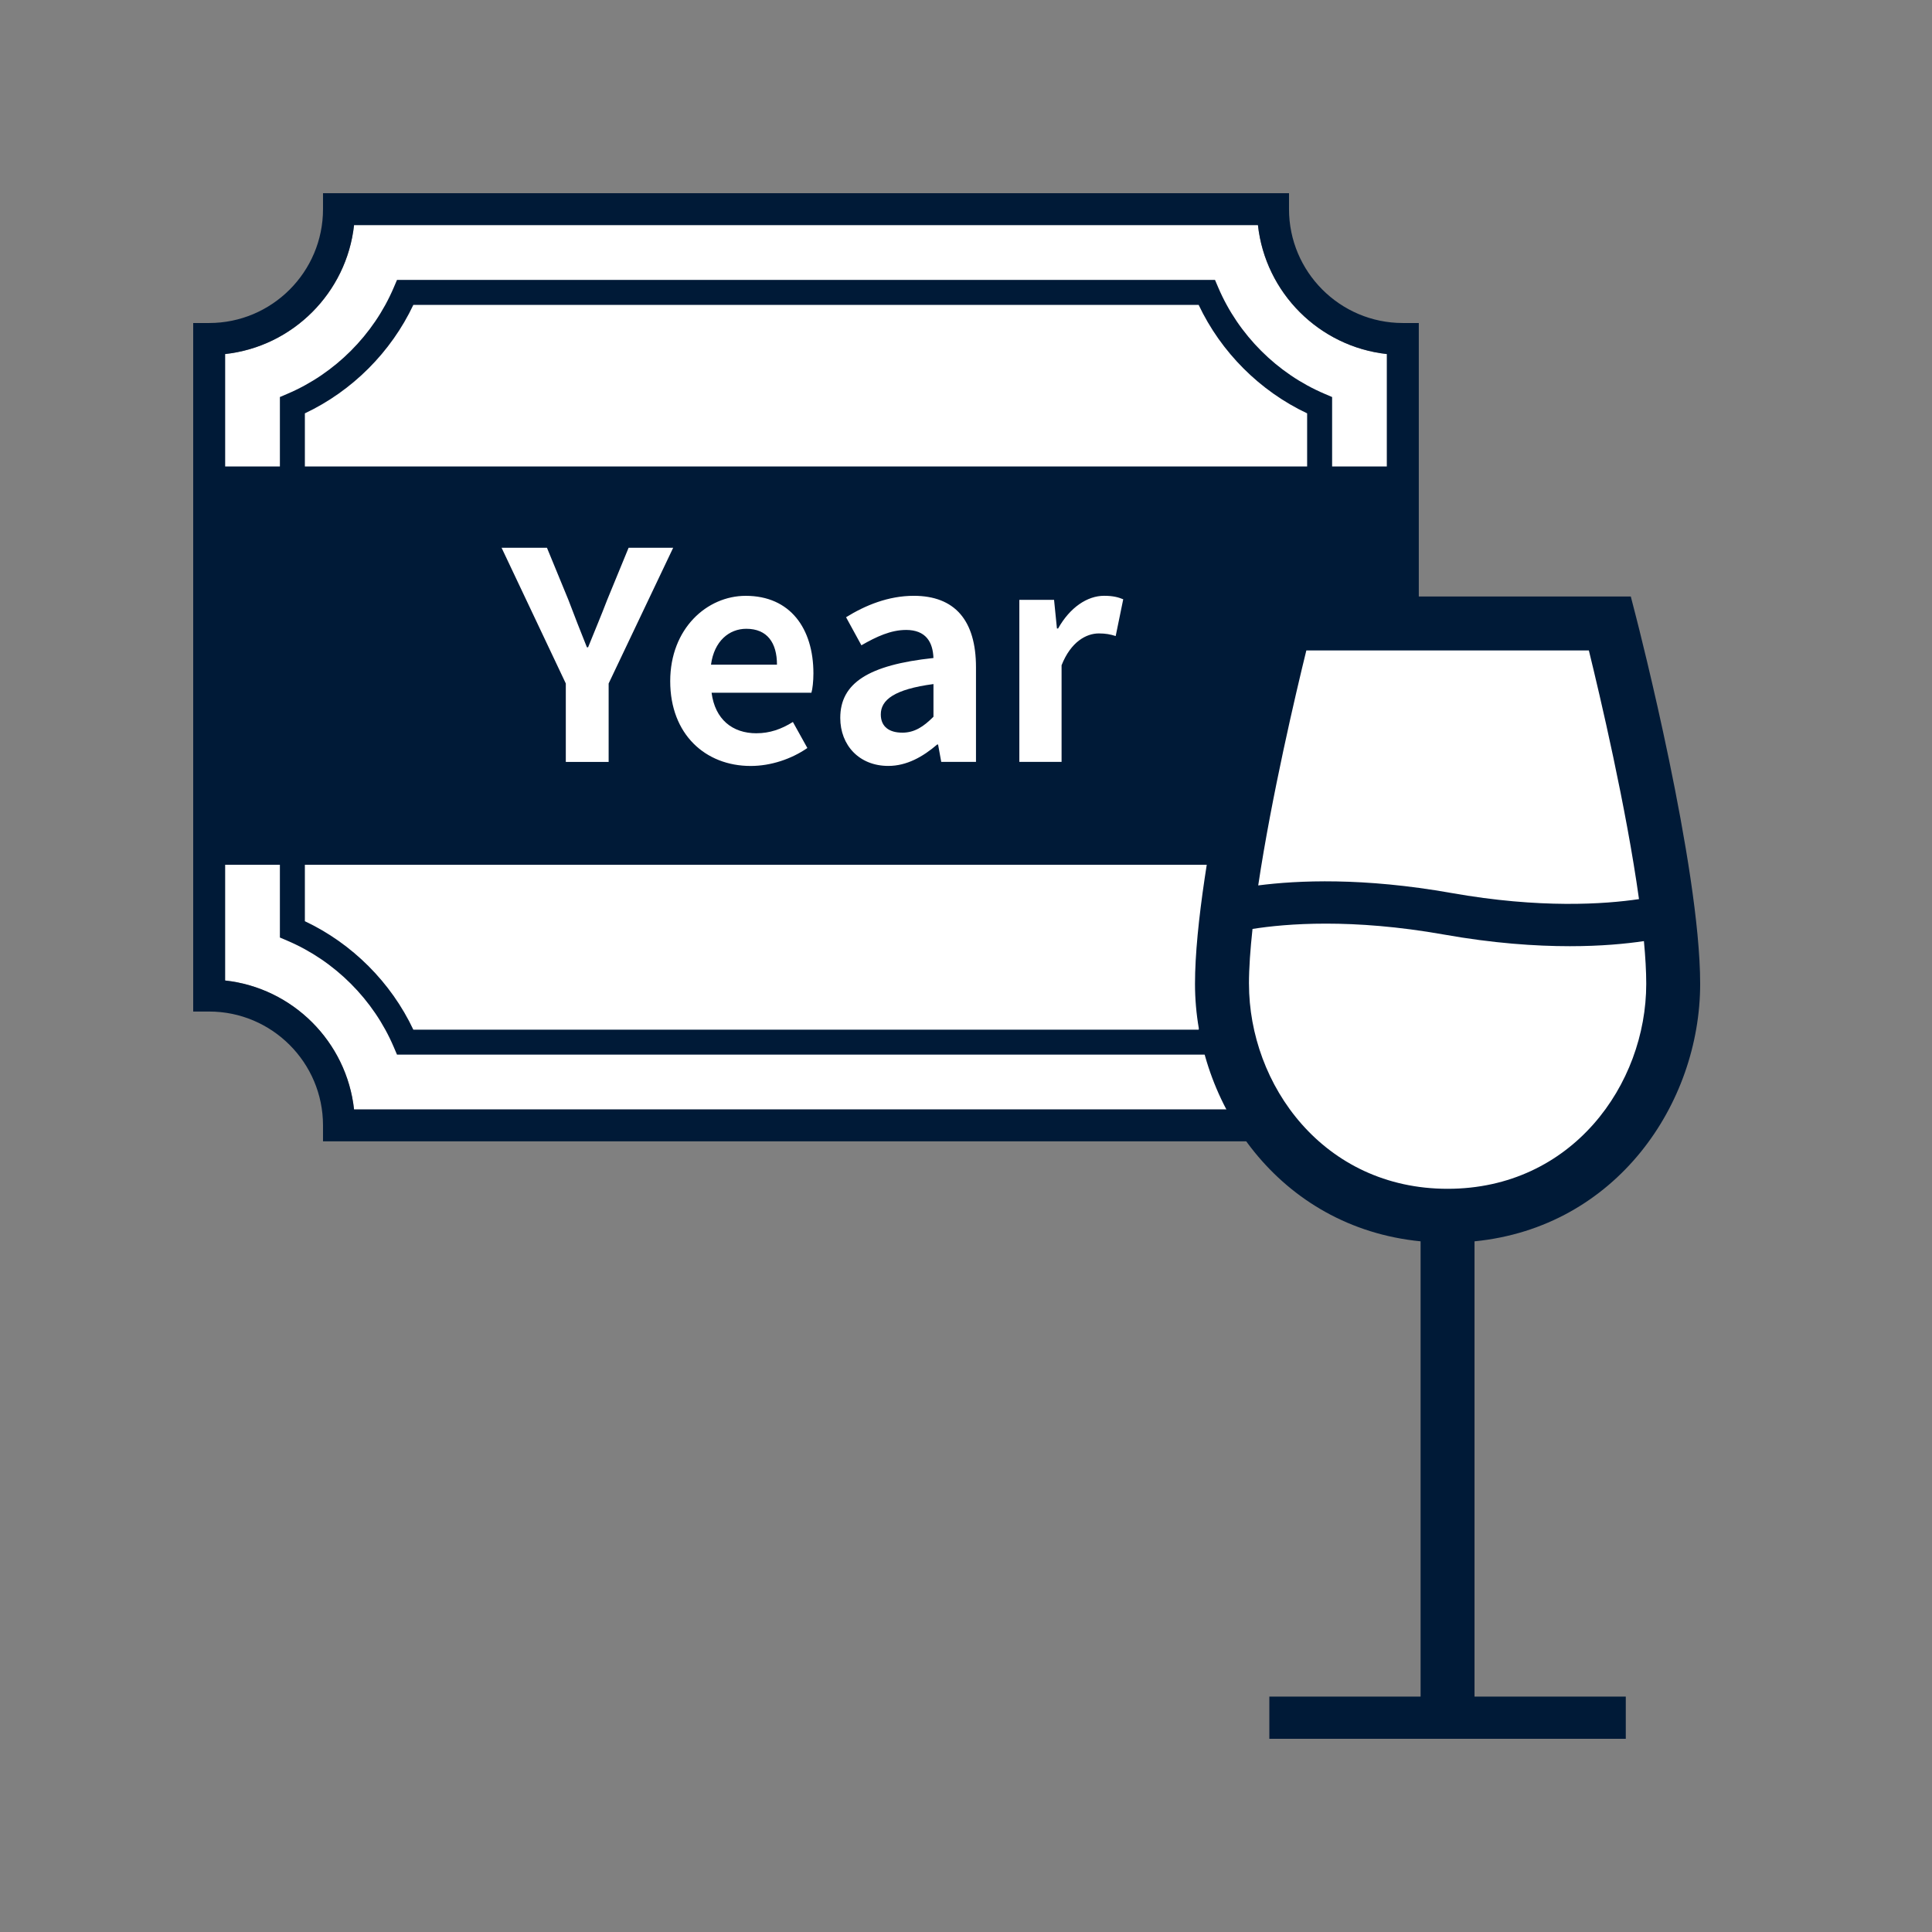
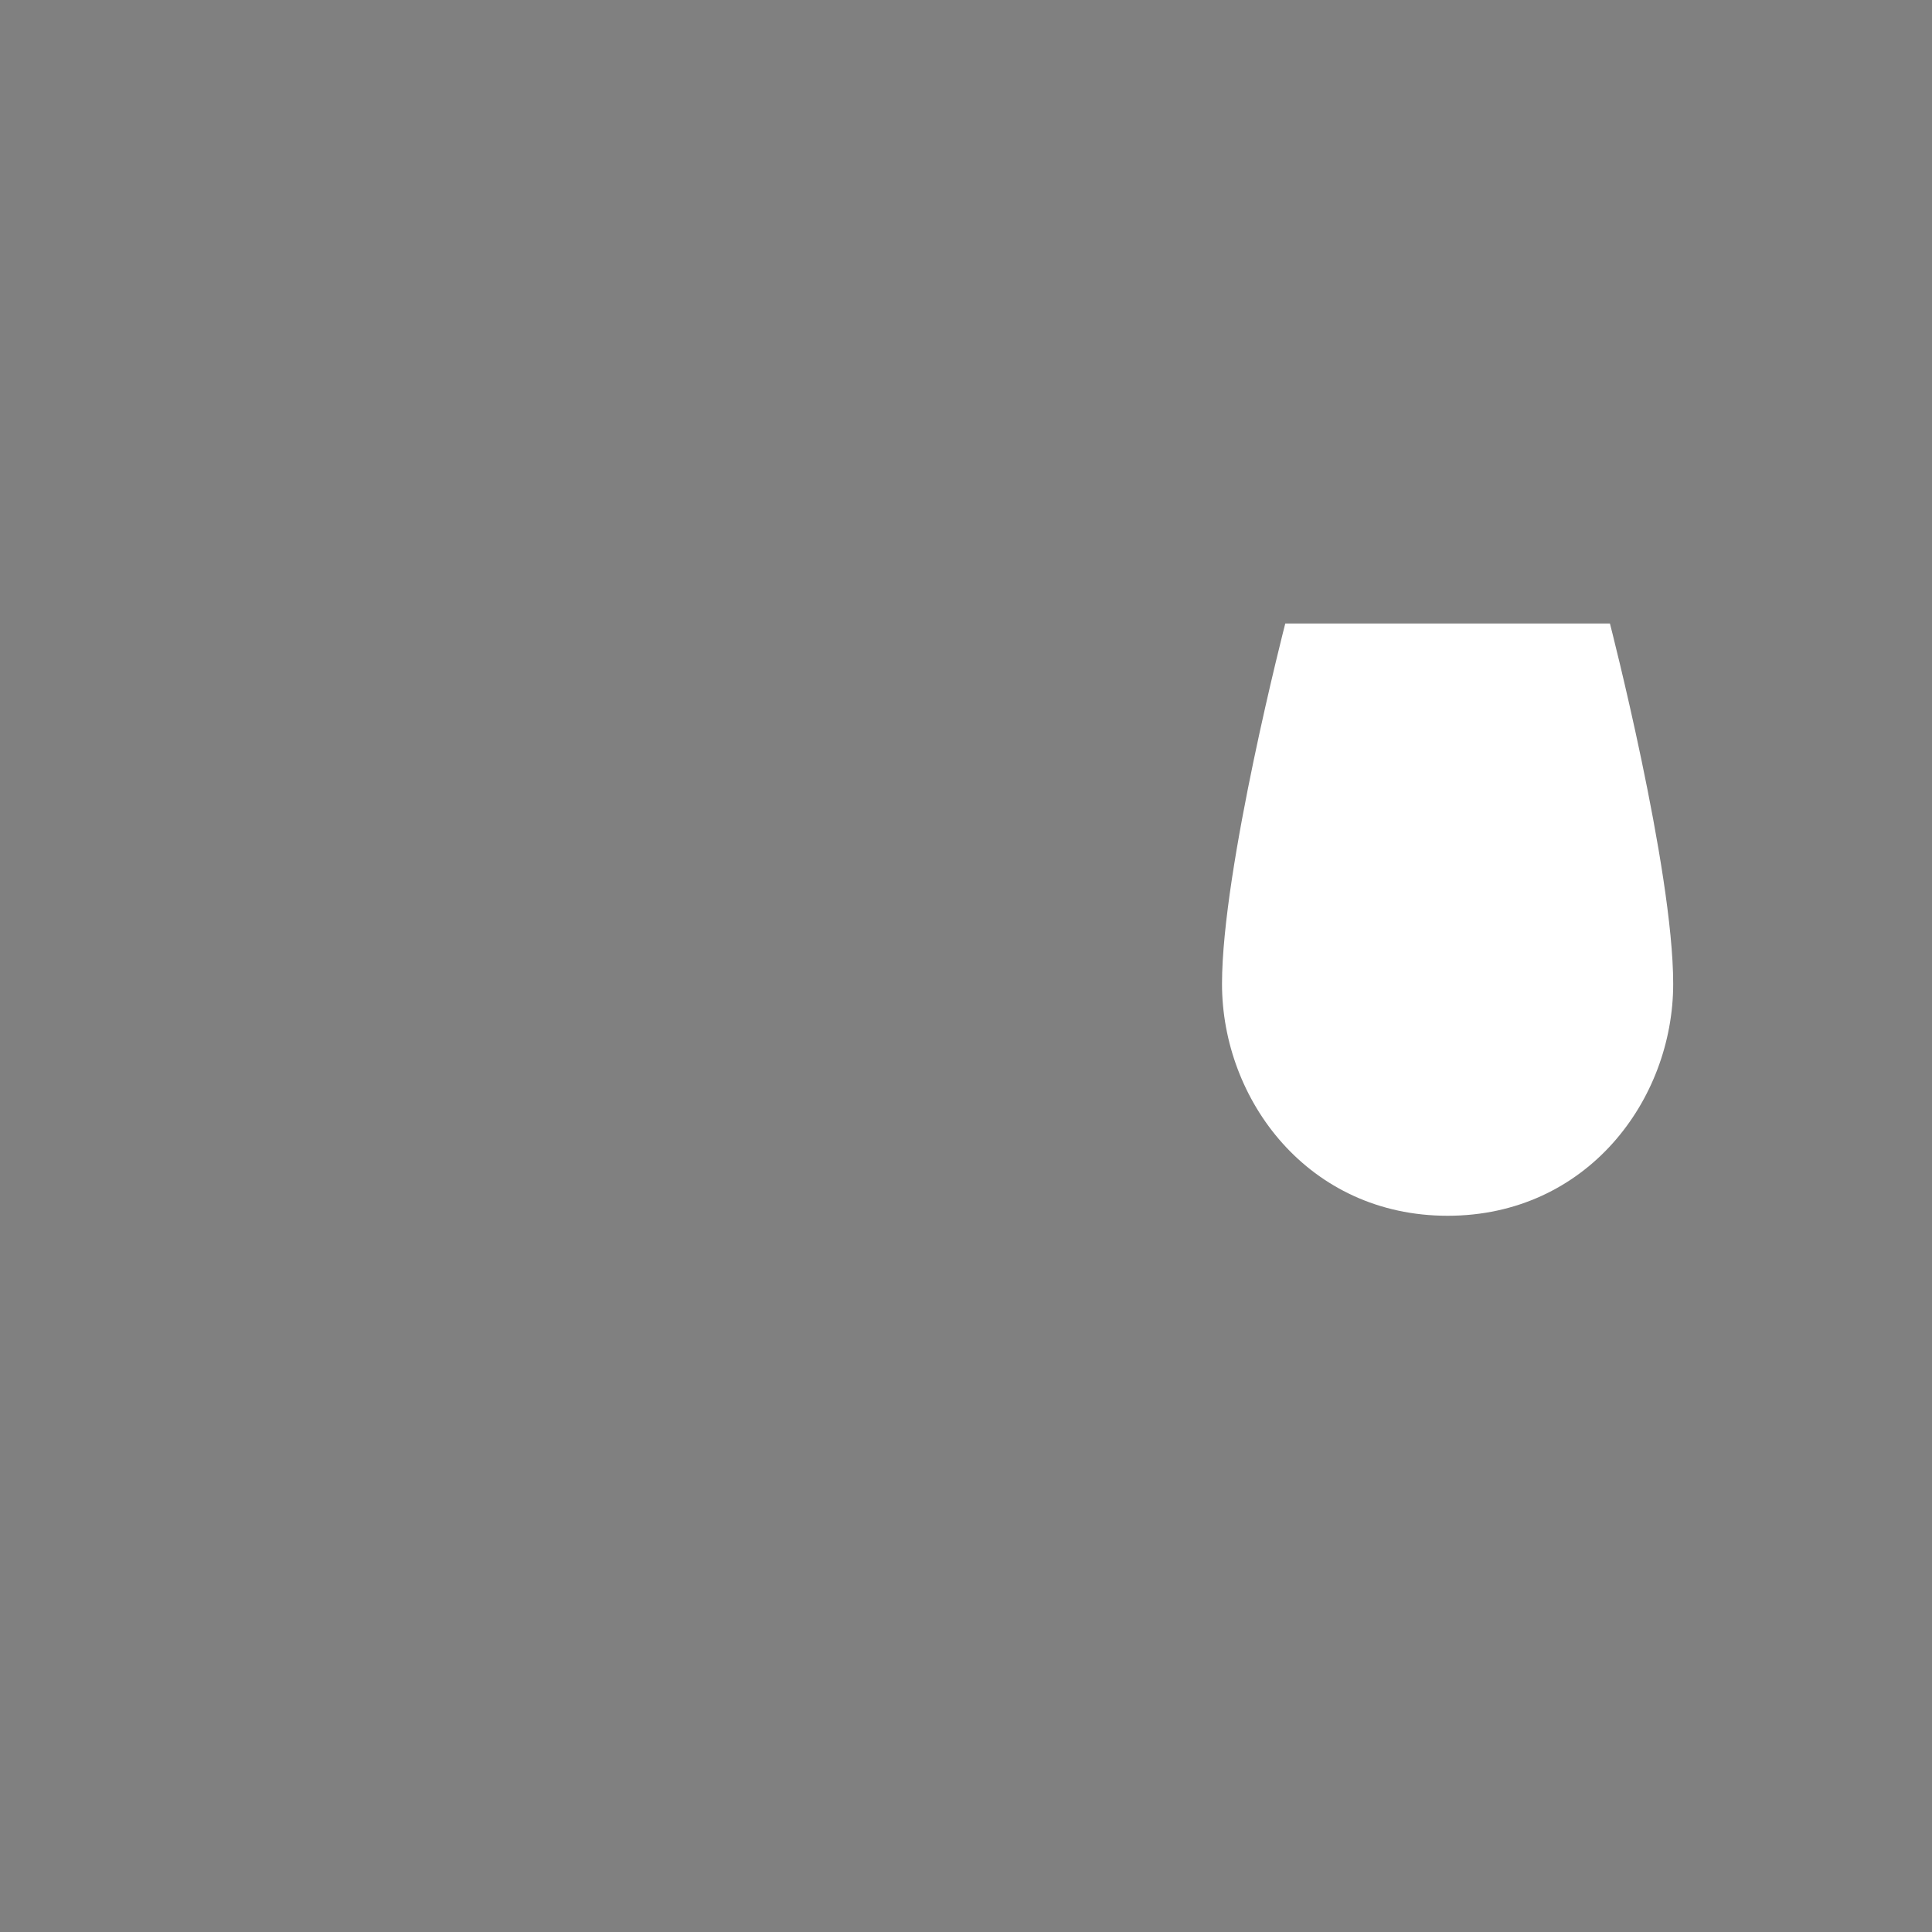
<svg xmlns="http://www.w3.org/2000/svg" id="_ピクトグラム" viewBox="0 0 100 100">
  <rect x="0" y="0" width="100" height="100" fill="#808080" stroke="none" />
  <defs>
    <style>.cls-1{fill:#fff;}.cls-2{fill:#001a37;}</style>
  </defs>
  <g>
-     <path class="cls-1" d="M65.111,11.648H18.326c-.381,3.504-3.174,6.297-6.677,6.677V50.751c3.504,.381,6.297,3.174,6.677,6.678h46.785c.381-3.504,3.174-6.297,6.677-6.678V18.325c-3.504-.381-6.297-3.174-6.677-6.677Z" />
    <g>
-       <path class="cls-2" d="M72.612,16.719c-3.25,0-5.893-2.644-5.893-5.893v-.826H16.719v.826c0,3.25-2.644,5.893-5.893,5.893h-.826V52.357h.826c3.25,0,5.893,2.644,5.893,5.893v.826h49.999v-.826c0-3.25,2.644-5.893,5.893-5.893h.826V16.719h-.826Zm-.826,34.031c-3.502,.383-6.291,3.172-6.674,6.674H18.325c-.383-3.502-3.172-6.291-6.674-6.674v-5.99h2.836v3.766l.393,.168c2.452,1.045,4.457,3.05,5.501,5.501l.168,.393H62.888l.168-.393c1.044-2.452,3.049-4.457,5.501-5.501l.393-.168v-3.766h2.836v5.99ZM15.78,24.145v-2.75c2.447-1.154,4.461-3.168,5.615-5.615H62.042c1.154,2.447,3.168,4.461,5.615,5.615v2.75H15.78Zm42.358,6.874l-.39,1.902c-.285-.09-.524-.135-.869-.135-.658,0-1.452,.434-1.932,1.647v5.002h-2.186v-8.387h1.797l.149,1.483h.06c.614-1.093,1.512-1.693,2.381-1.693,.464,0,.734,.075,.989,.18Zm-11.245,1.587c-.779,0-1.528,.345-2.307,.794l-.794-1.452c.989-.614,2.187-1.109,3.504-1.109,2.127,0,3.221,1.273,3.221,3.699v4.897h-1.798l-.164-.899h-.046c-.733,.629-1.572,1.108-2.531,1.108-1.498,0-2.486-1.063-2.486-2.486,0-1.797,1.453-2.741,4.823-3.1-.03-.824-.39-1.453-1.423-1.453Zm-7.74,5.347c.689,0,1.288-.21,1.887-.584l.749,1.348c-.824,.569-1.887,.929-2.936,.929-2.336,0-4.163-1.632-4.163-4.388,0-2.725,1.902-4.418,3.908-4.418,2.307,0,3.504,1.693,3.504,4.014,0,.404-.045,.809-.104,1.003h-5.167c.18,1.378,1.078,2.097,2.322,2.097Zm-13.193-9.6h2.351l1.109,2.696c.314,.824,.614,1.603,.959,2.456h.06c.344-.854,.674-1.632,.989-2.456l1.108-2.696h2.307l-3.34,7.024v4.059h-2.217v-4.059l-3.324-7.024Zm41.697,16.408v2.921c-2.447,1.154-4.461,3.168-5.615,5.615H21.395c-1.153-2.447-3.168-4.461-5.615-5.615v-2.921h51.877Zm4.129-20.616h-2.836v-3.595l-.393-.168c-2.452-1.044-4.457-3.049-5.501-5.501l-.168-.393H20.549l-.168,.393c-1.044,2.452-3.049,4.457-5.501,5.501l-.393,.168v3.595h-2.836v-5.819c3.502-.383,6.291-3.172,6.674-6.674h46.786c.383,3.502,3.172,6.291,6.674,6.674v5.819Z" />
-       <path class="cls-2" d="M46.698,37.923c.629,0,1.093-.299,1.618-.824v-1.692c-2.037,.27-2.726,.824-2.726,1.572,0,.659,.465,.943,1.109,.943Z" />
-       <path class="cls-2" d="M38.628,32.546c-.883,0-1.662,.629-1.827,1.857h3.415c0-1.138-.509-1.857-1.587-1.857Z" />
-     </g>
+       </g>
  </g>
  <g>
    <path class="cls-1" d="M74.927,62.928c7.209,0,11.677-5.992,11.677-12.005,0-5.959-3.275-18.652-3.275-18.652h-16.803s-3.275,12.693-3.275,18.652c0,6.013,4.468,12.005,11.677,12.005Z" />
-     <path class="cls-2" d="M76.323,64.251c7.339-.726,11.677-7.125,11.677-13.328,0-6.067-3.184-18.476-3.32-19.001l-.27-1.047h-18.967l-.27,1.047c-.136,.525-3.32,12.934-3.32,19.001,0,6.203,4.338,12.602,11.677,13.328v23.565h-7.829v2.185h18.449v-2.185h-7.829v-23.565Zm-8.708-30.585h14.624c.572,2.331,1.933,8.112,2.595,12.872-1.773,.263-5.115,.499-9.716-.318-4.552-.808-7.953-.655-9.993-.391,.691-4.612,1.947-9.946,2.491-12.163Zm-2.969,17.257c0-.824,.07-1.793,.184-2.841,1.719-.273,5.14-.557,9.907,.29,2.543,.452,4.73,.603,6.52,.603,1.616,0,2.89-.124,3.832-.263,.075,.804,.12,1.555,.12,2.21,0,5.215-3.846,10.61-10.281,10.61s-10.281-5.395-10.281-10.61Z" />
  </g>
</svg>